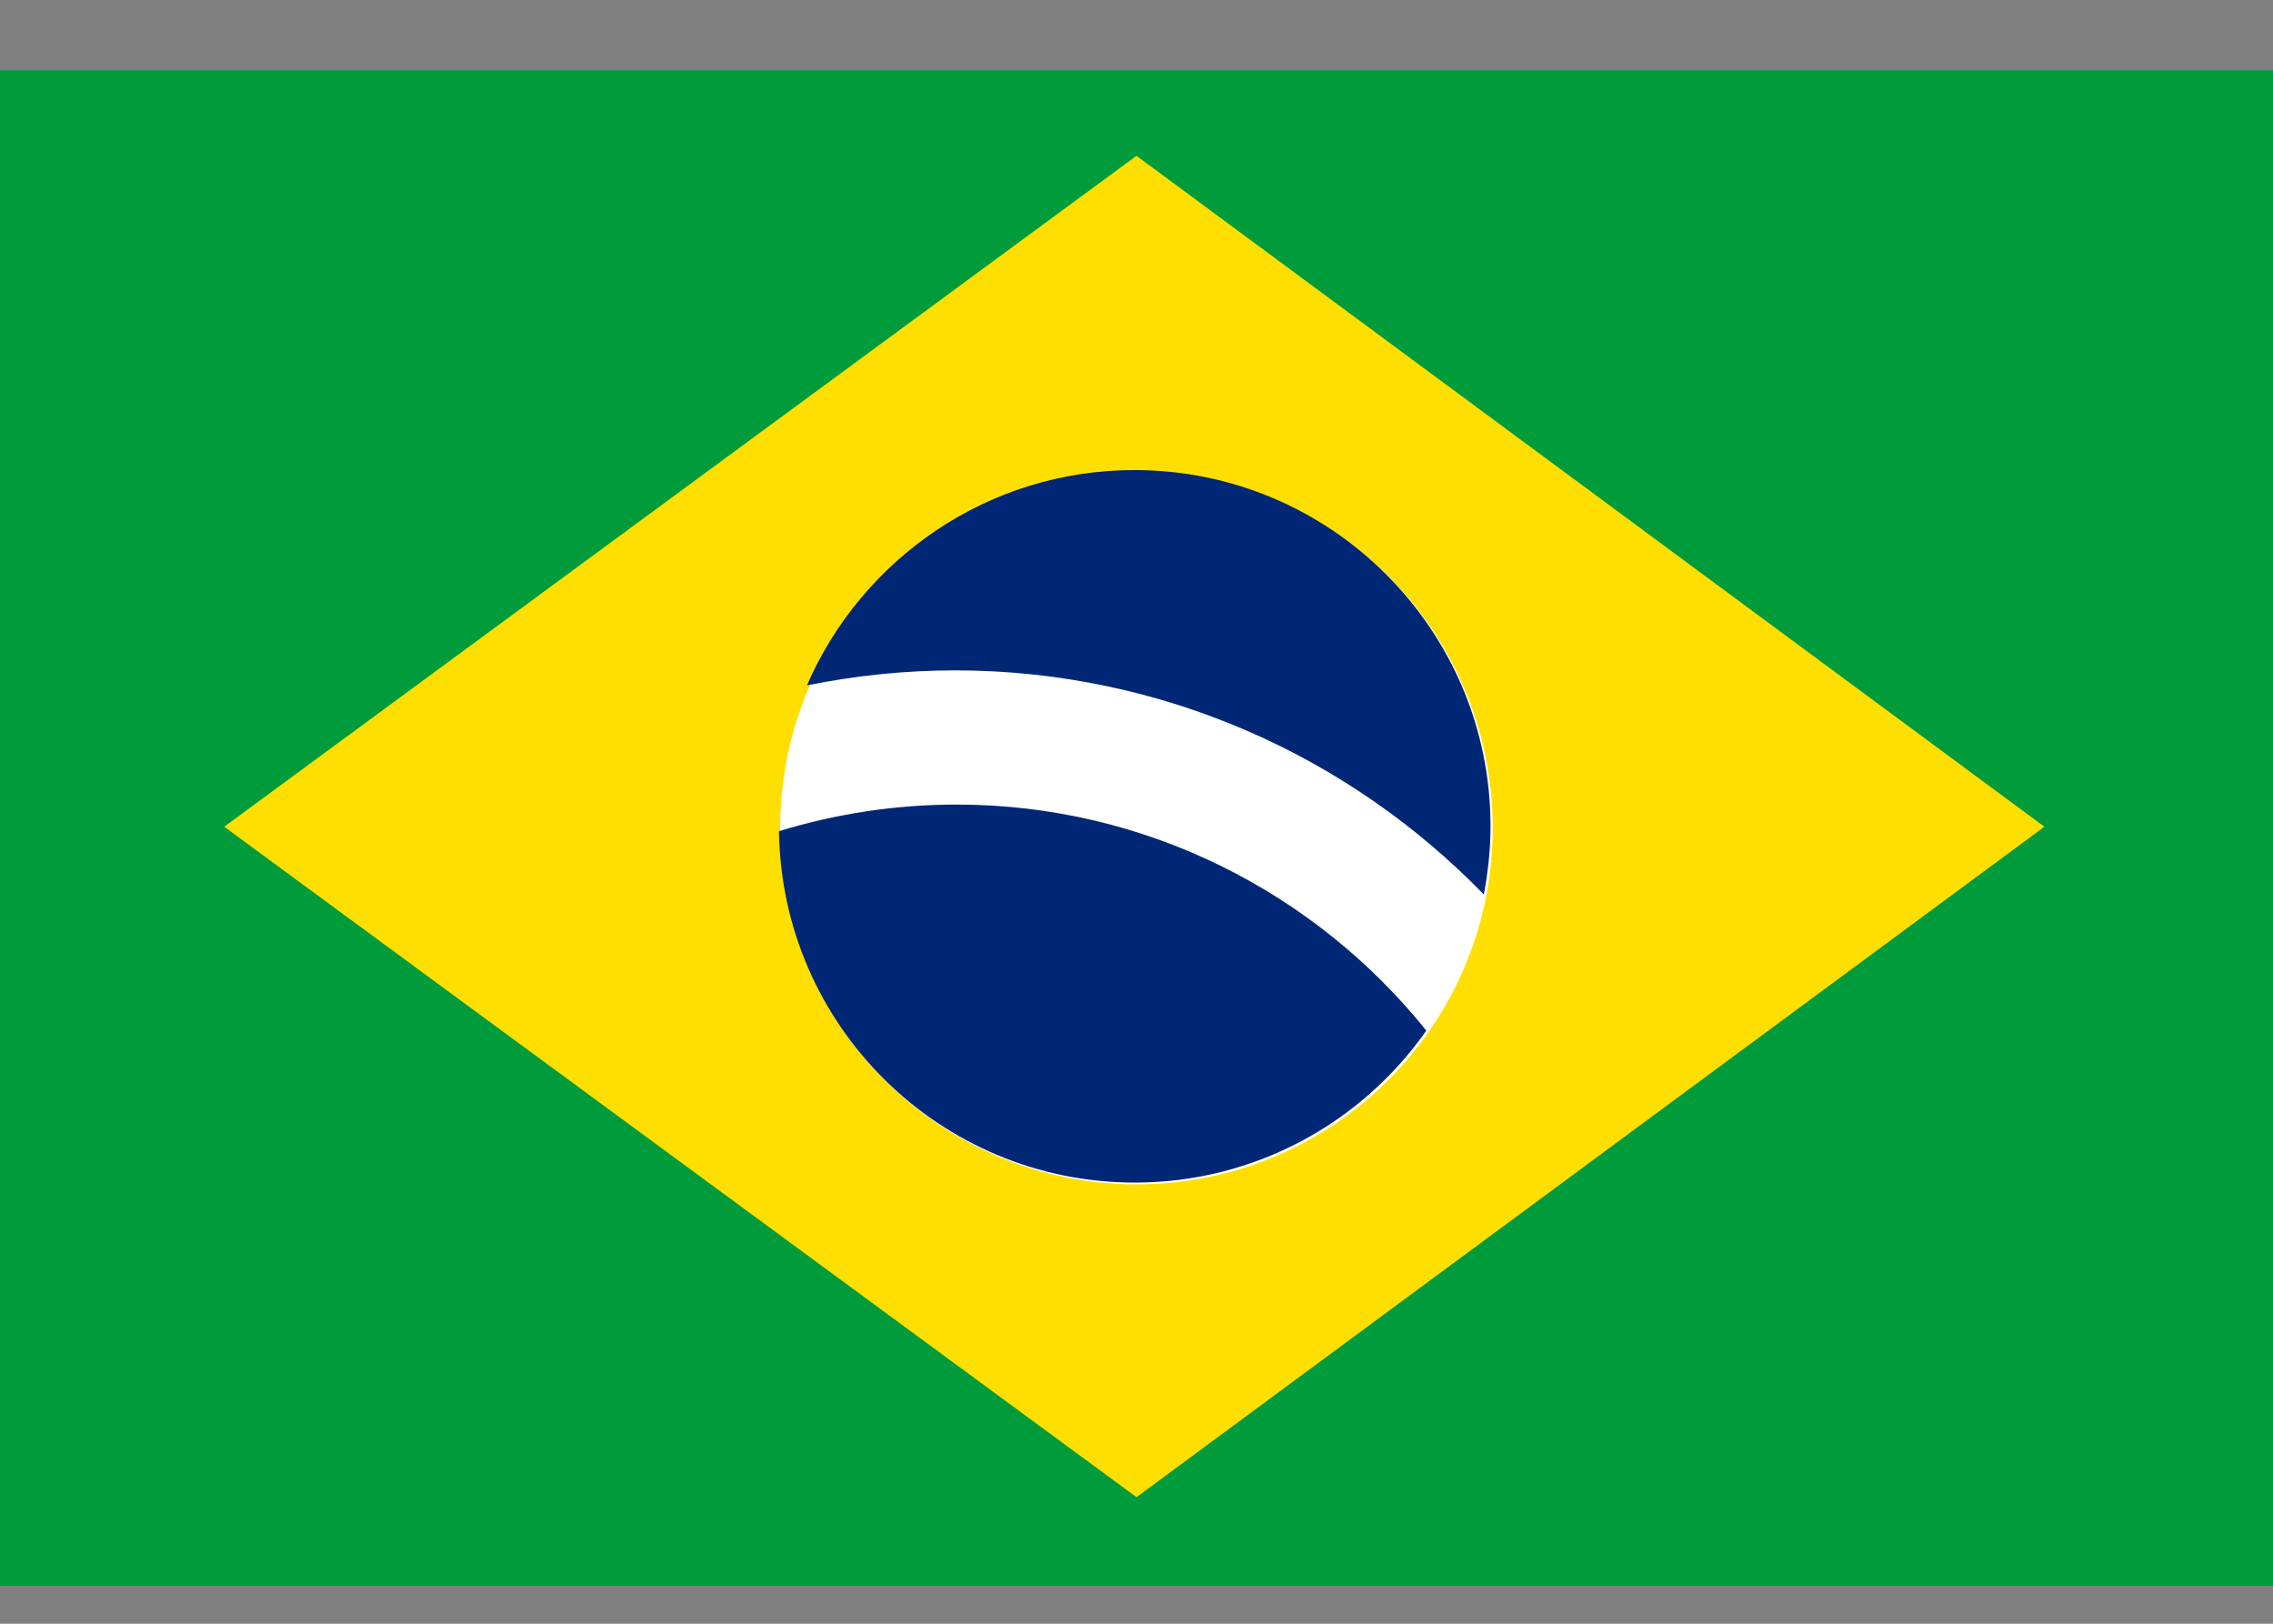
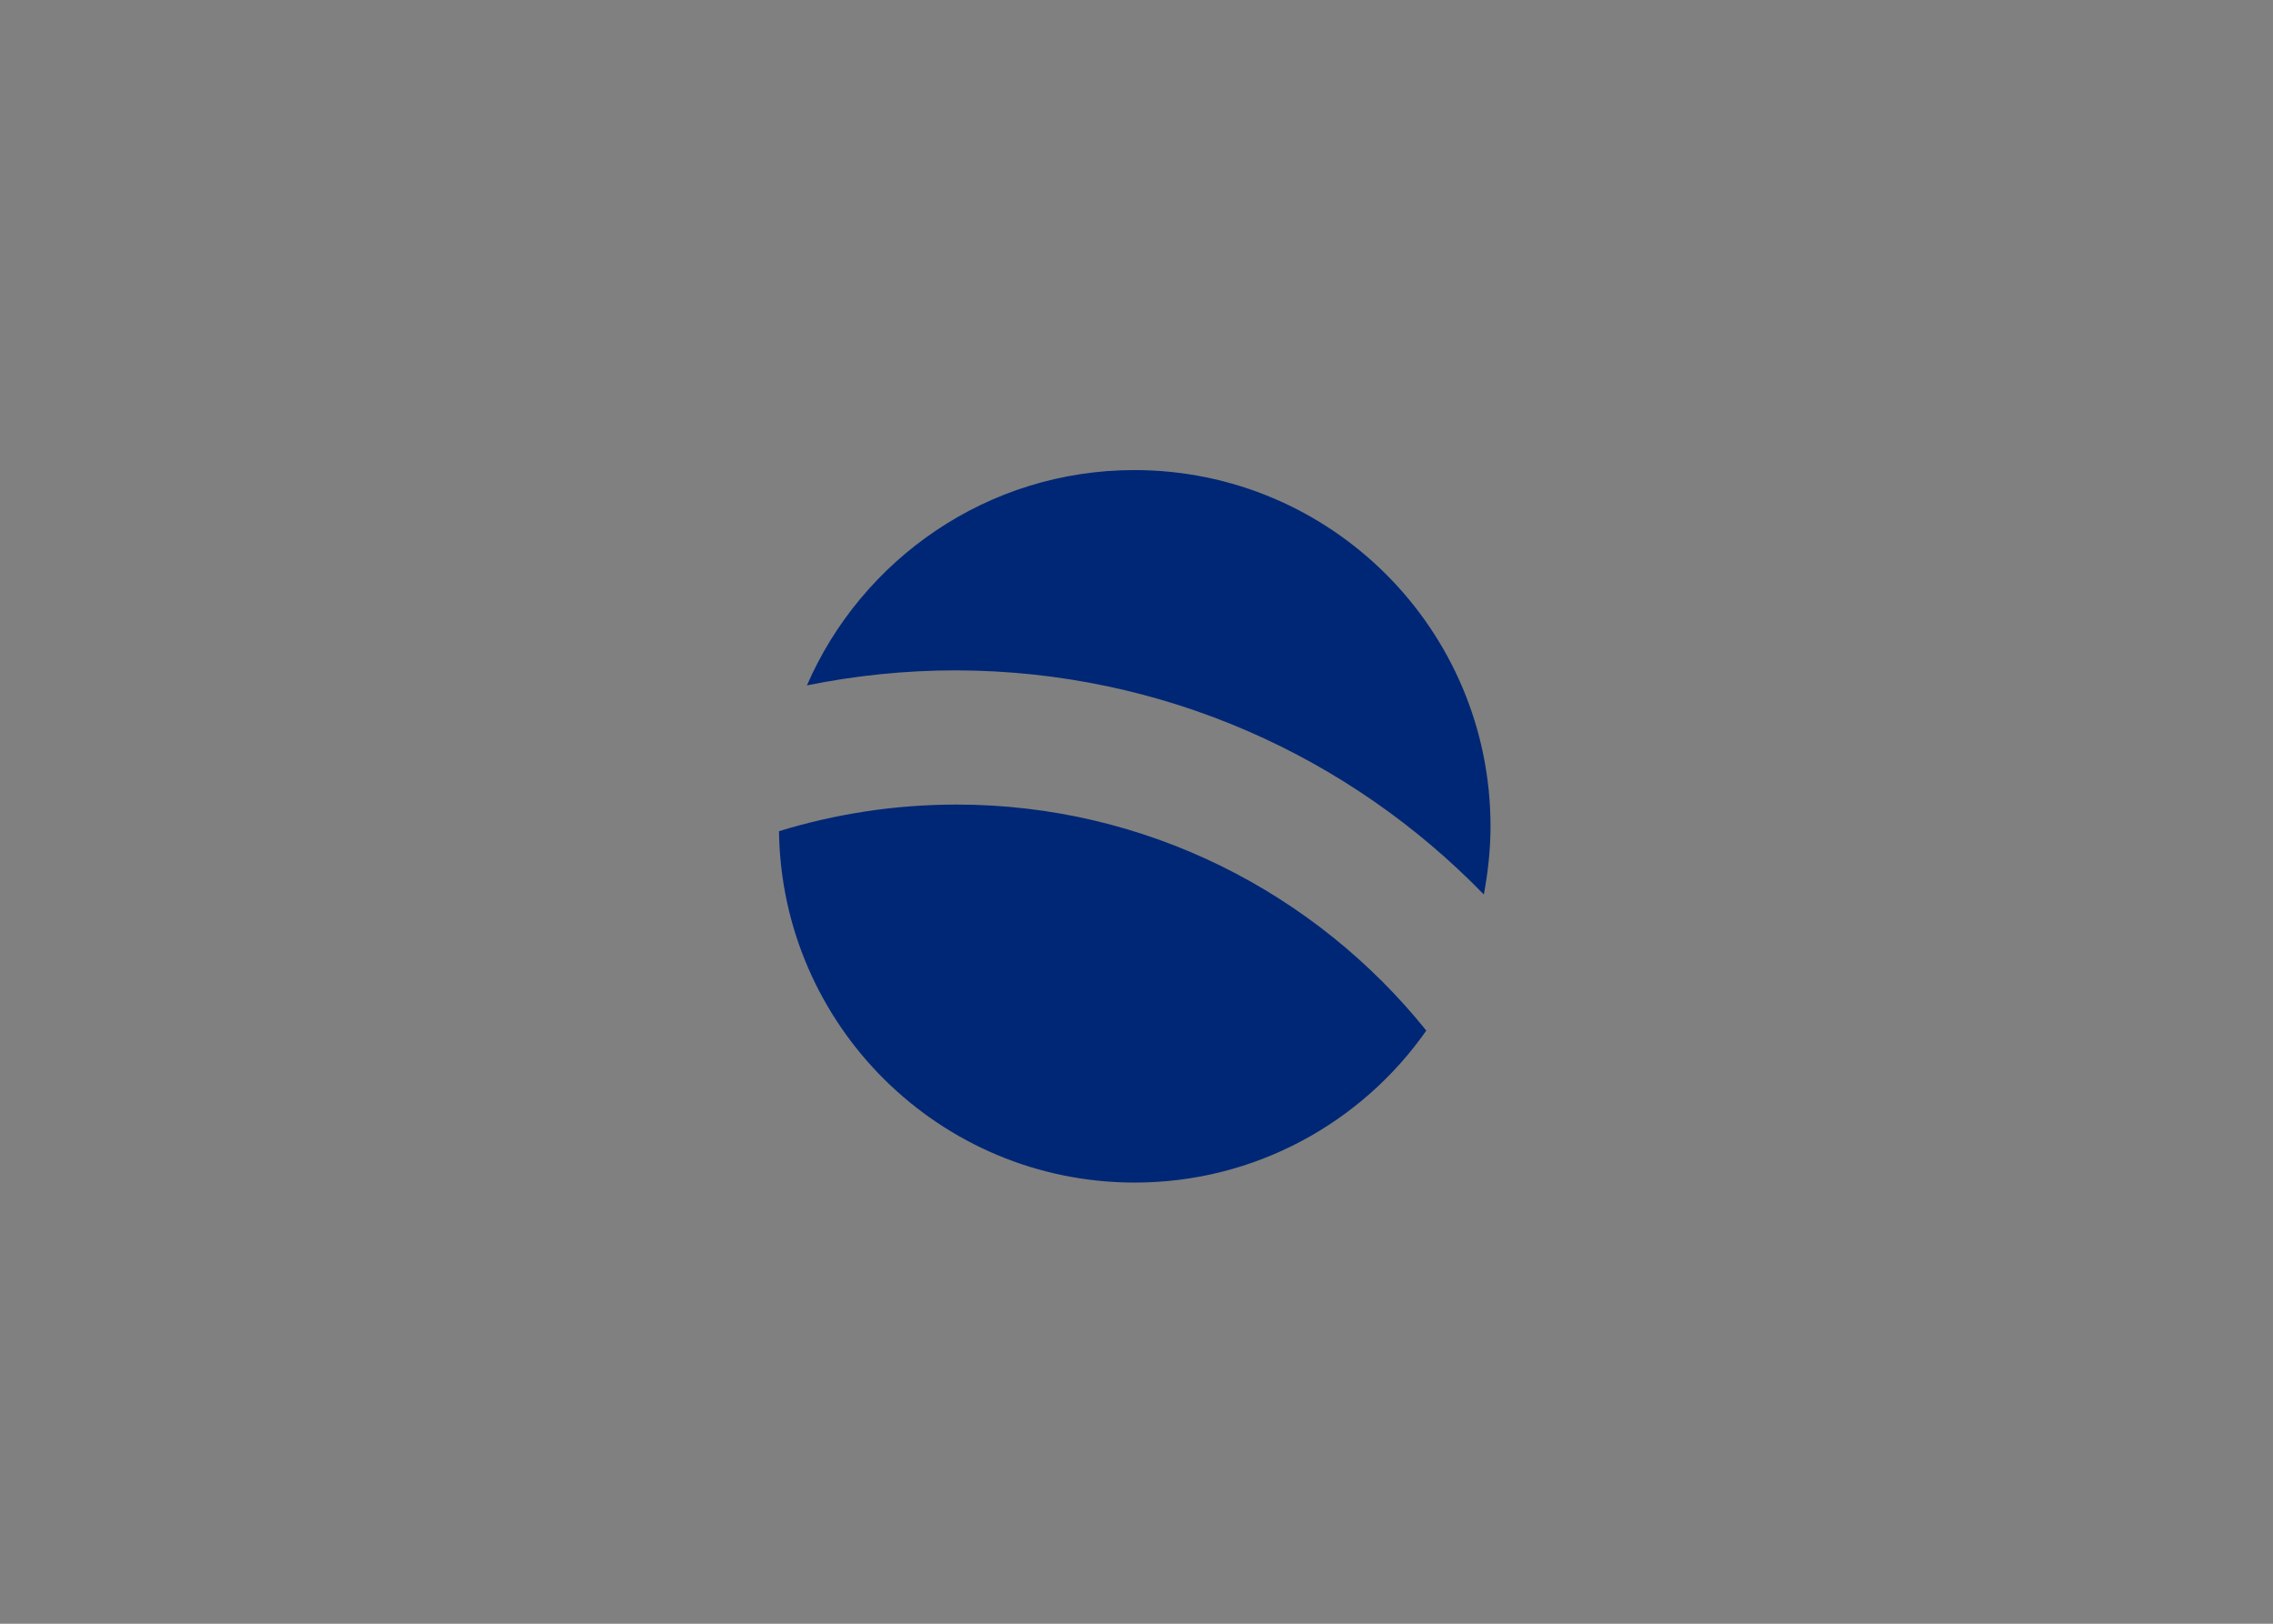
<svg xmlns="http://www.w3.org/2000/svg" width="28" height="20" viewBox="0 0 28 20" fill="none">
  <rect x="0" y="0" width="28" height="20" fill="#808080" stroke="none" />
  <g clip-path="url(#clip0_601_1589)">
-     <path d="M0 0.866H28V19.533H0V0.866Z" fill="#009B3A" />
-     <path d="M14 1.919L25.184 10.183L14 18.441L2.762 10.183L14 1.919Z" fill="#FEDF00" />
-     <path d="M14 14.588C16.423 14.588 18.388 12.623 18.388 10.199C18.388 7.776 16.423 5.811 14 5.811C11.576 5.811 9.611 7.776 9.611 10.199C9.611 12.623 11.576 14.588 14 14.588Z" fill="white" />
+     <path d="M0 0.866H28V19.533V0.866Z" fill="#009B3A" />
    <path d="M11.784 9.91C11.026 9.91 10.289 10.025 9.596 10.238C9.628 12.634 11.577 14.566 13.979 14.566C15.463 14.566 16.779 13.824 17.57 12.694C16.211 11.002 14.12 9.91 11.784 9.91V9.91ZM18.279 11.018C18.329 10.745 18.361 10.467 18.361 10.178C18.361 7.754 16.396 5.79 13.973 5.79C12.166 5.79 10.616 6.887 9.94 8.442C10.534 8.322 11.146 8.257 11.774 8.257C14.328 8.262 16.631 9.321 18.279 11.018V11.018Z" fill="#002776" />
  </g>
  <defs>
    <clipPath id="clip0_601_1589">
      <rect width="28" height="18.667" fill="white" transform="translate(0 0.866)" />
    </clipPath>
  </defs>
</svg>